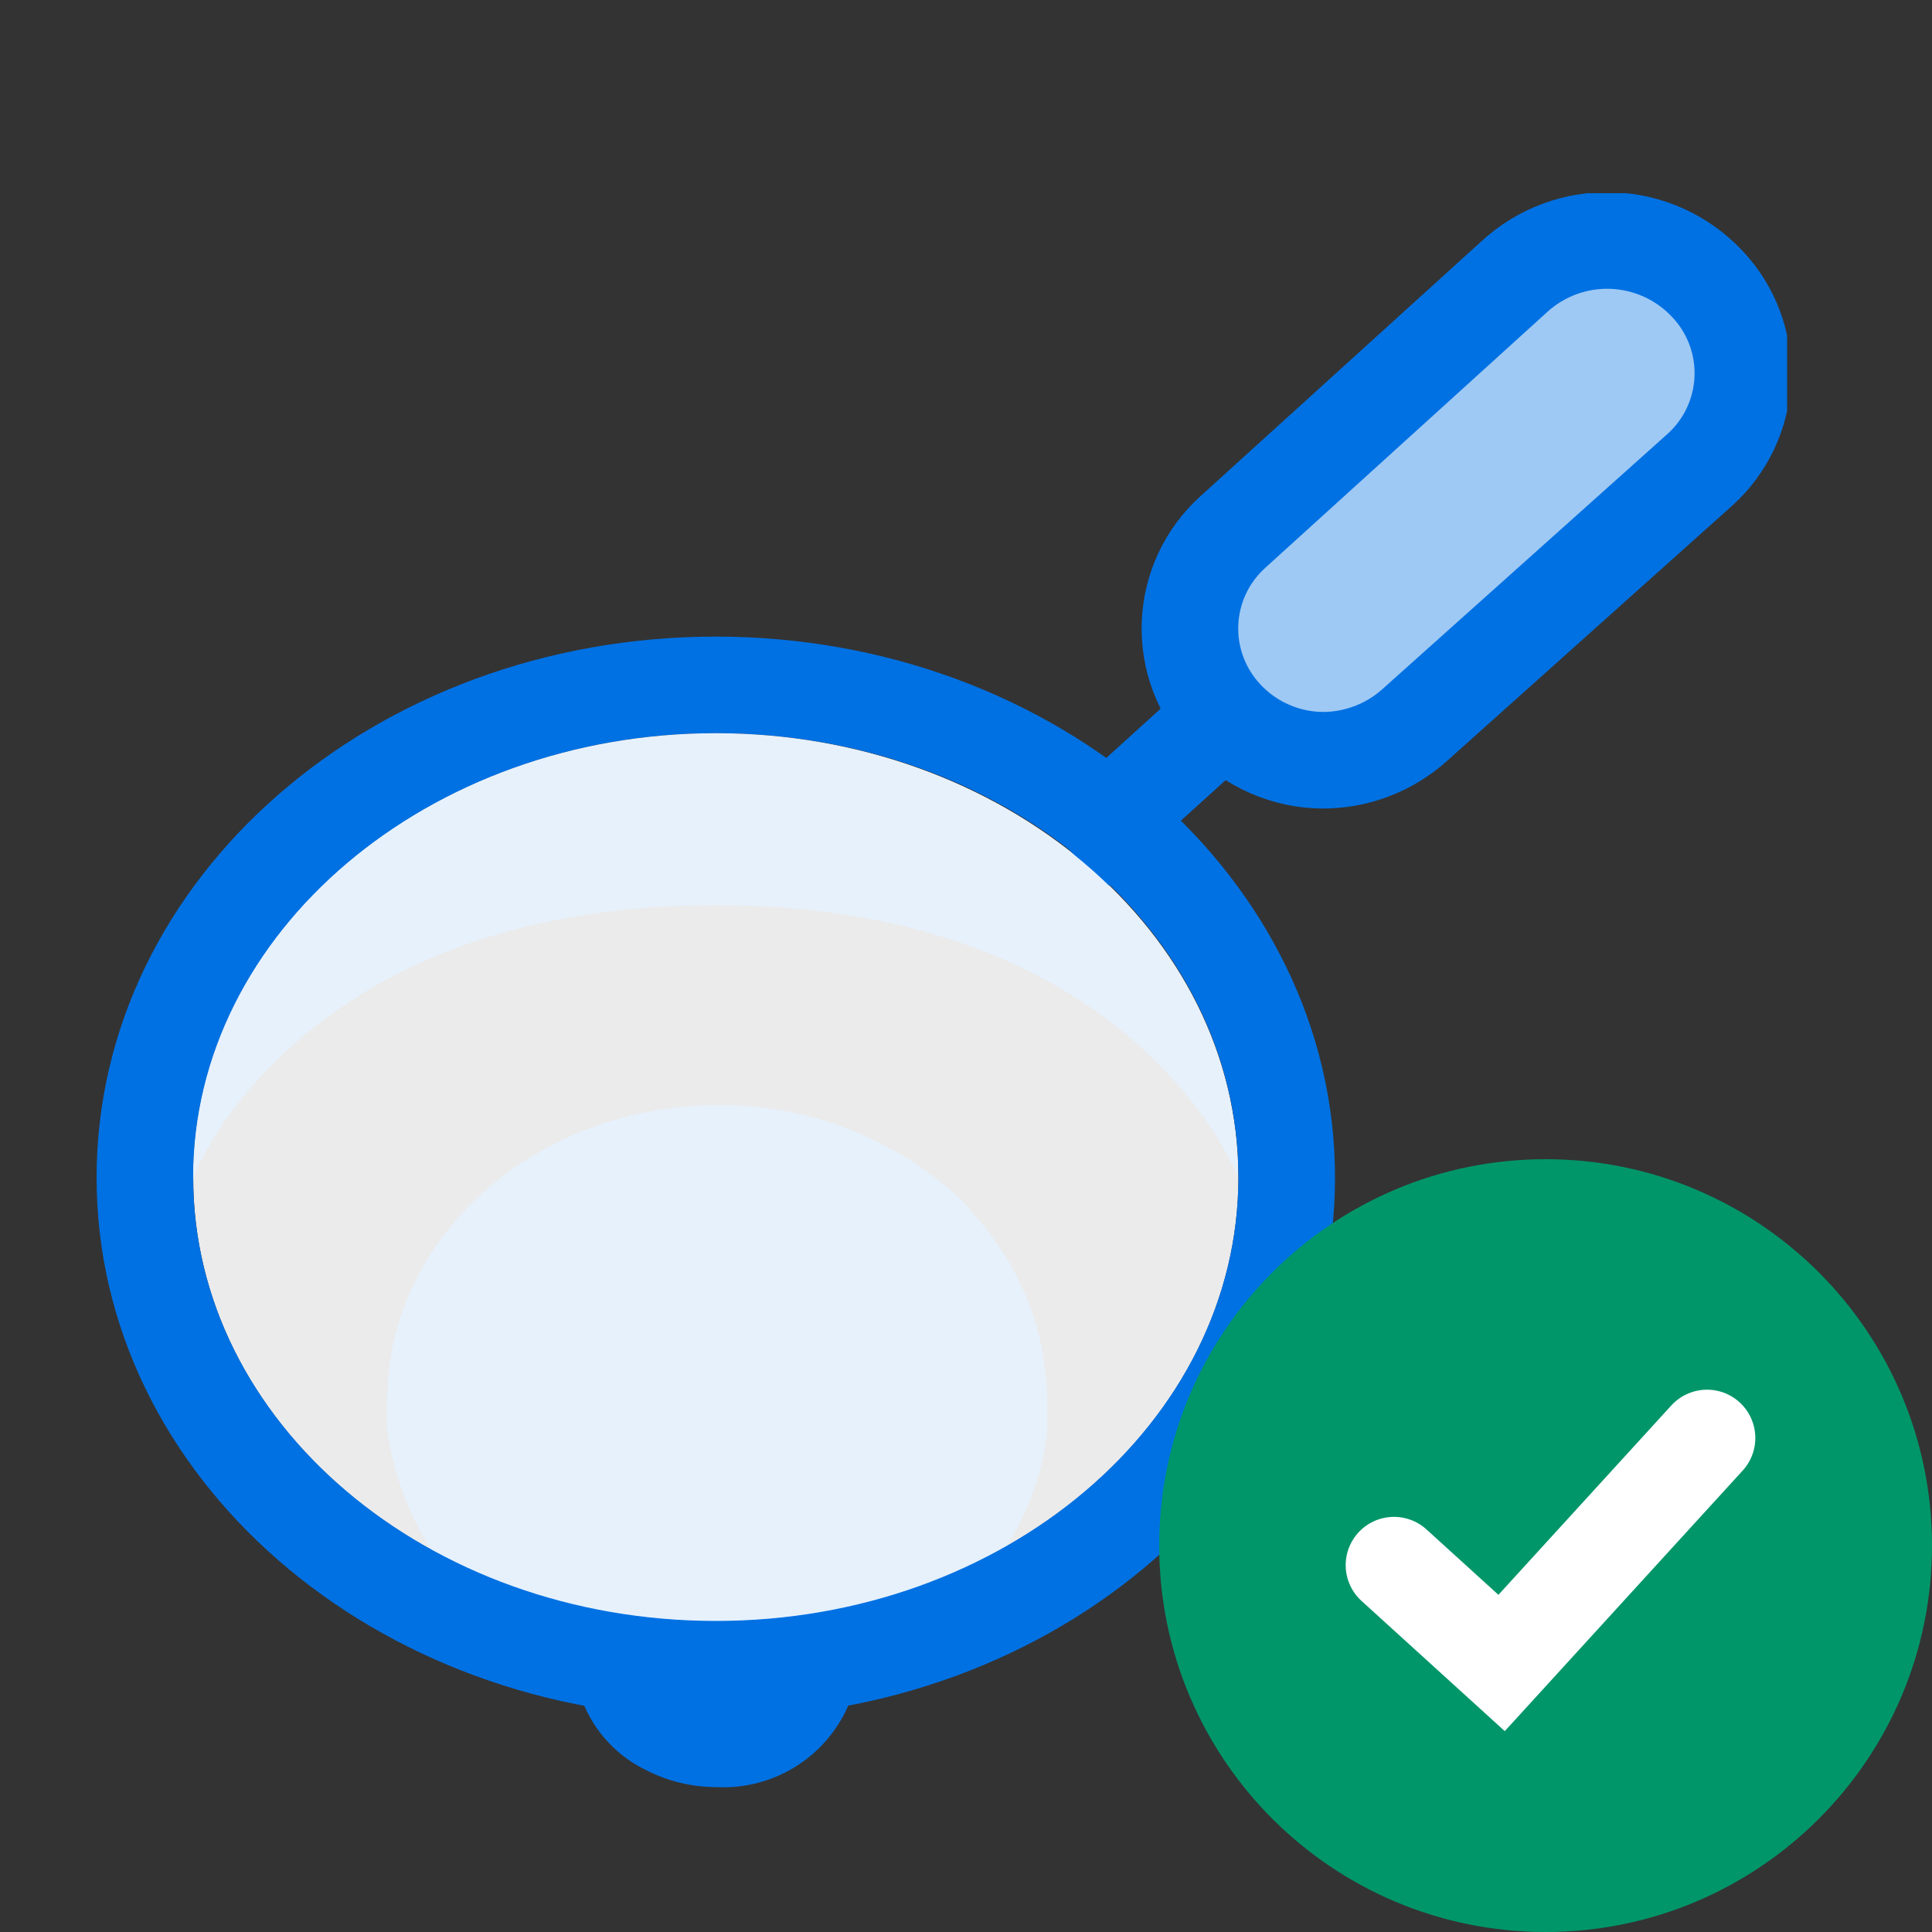
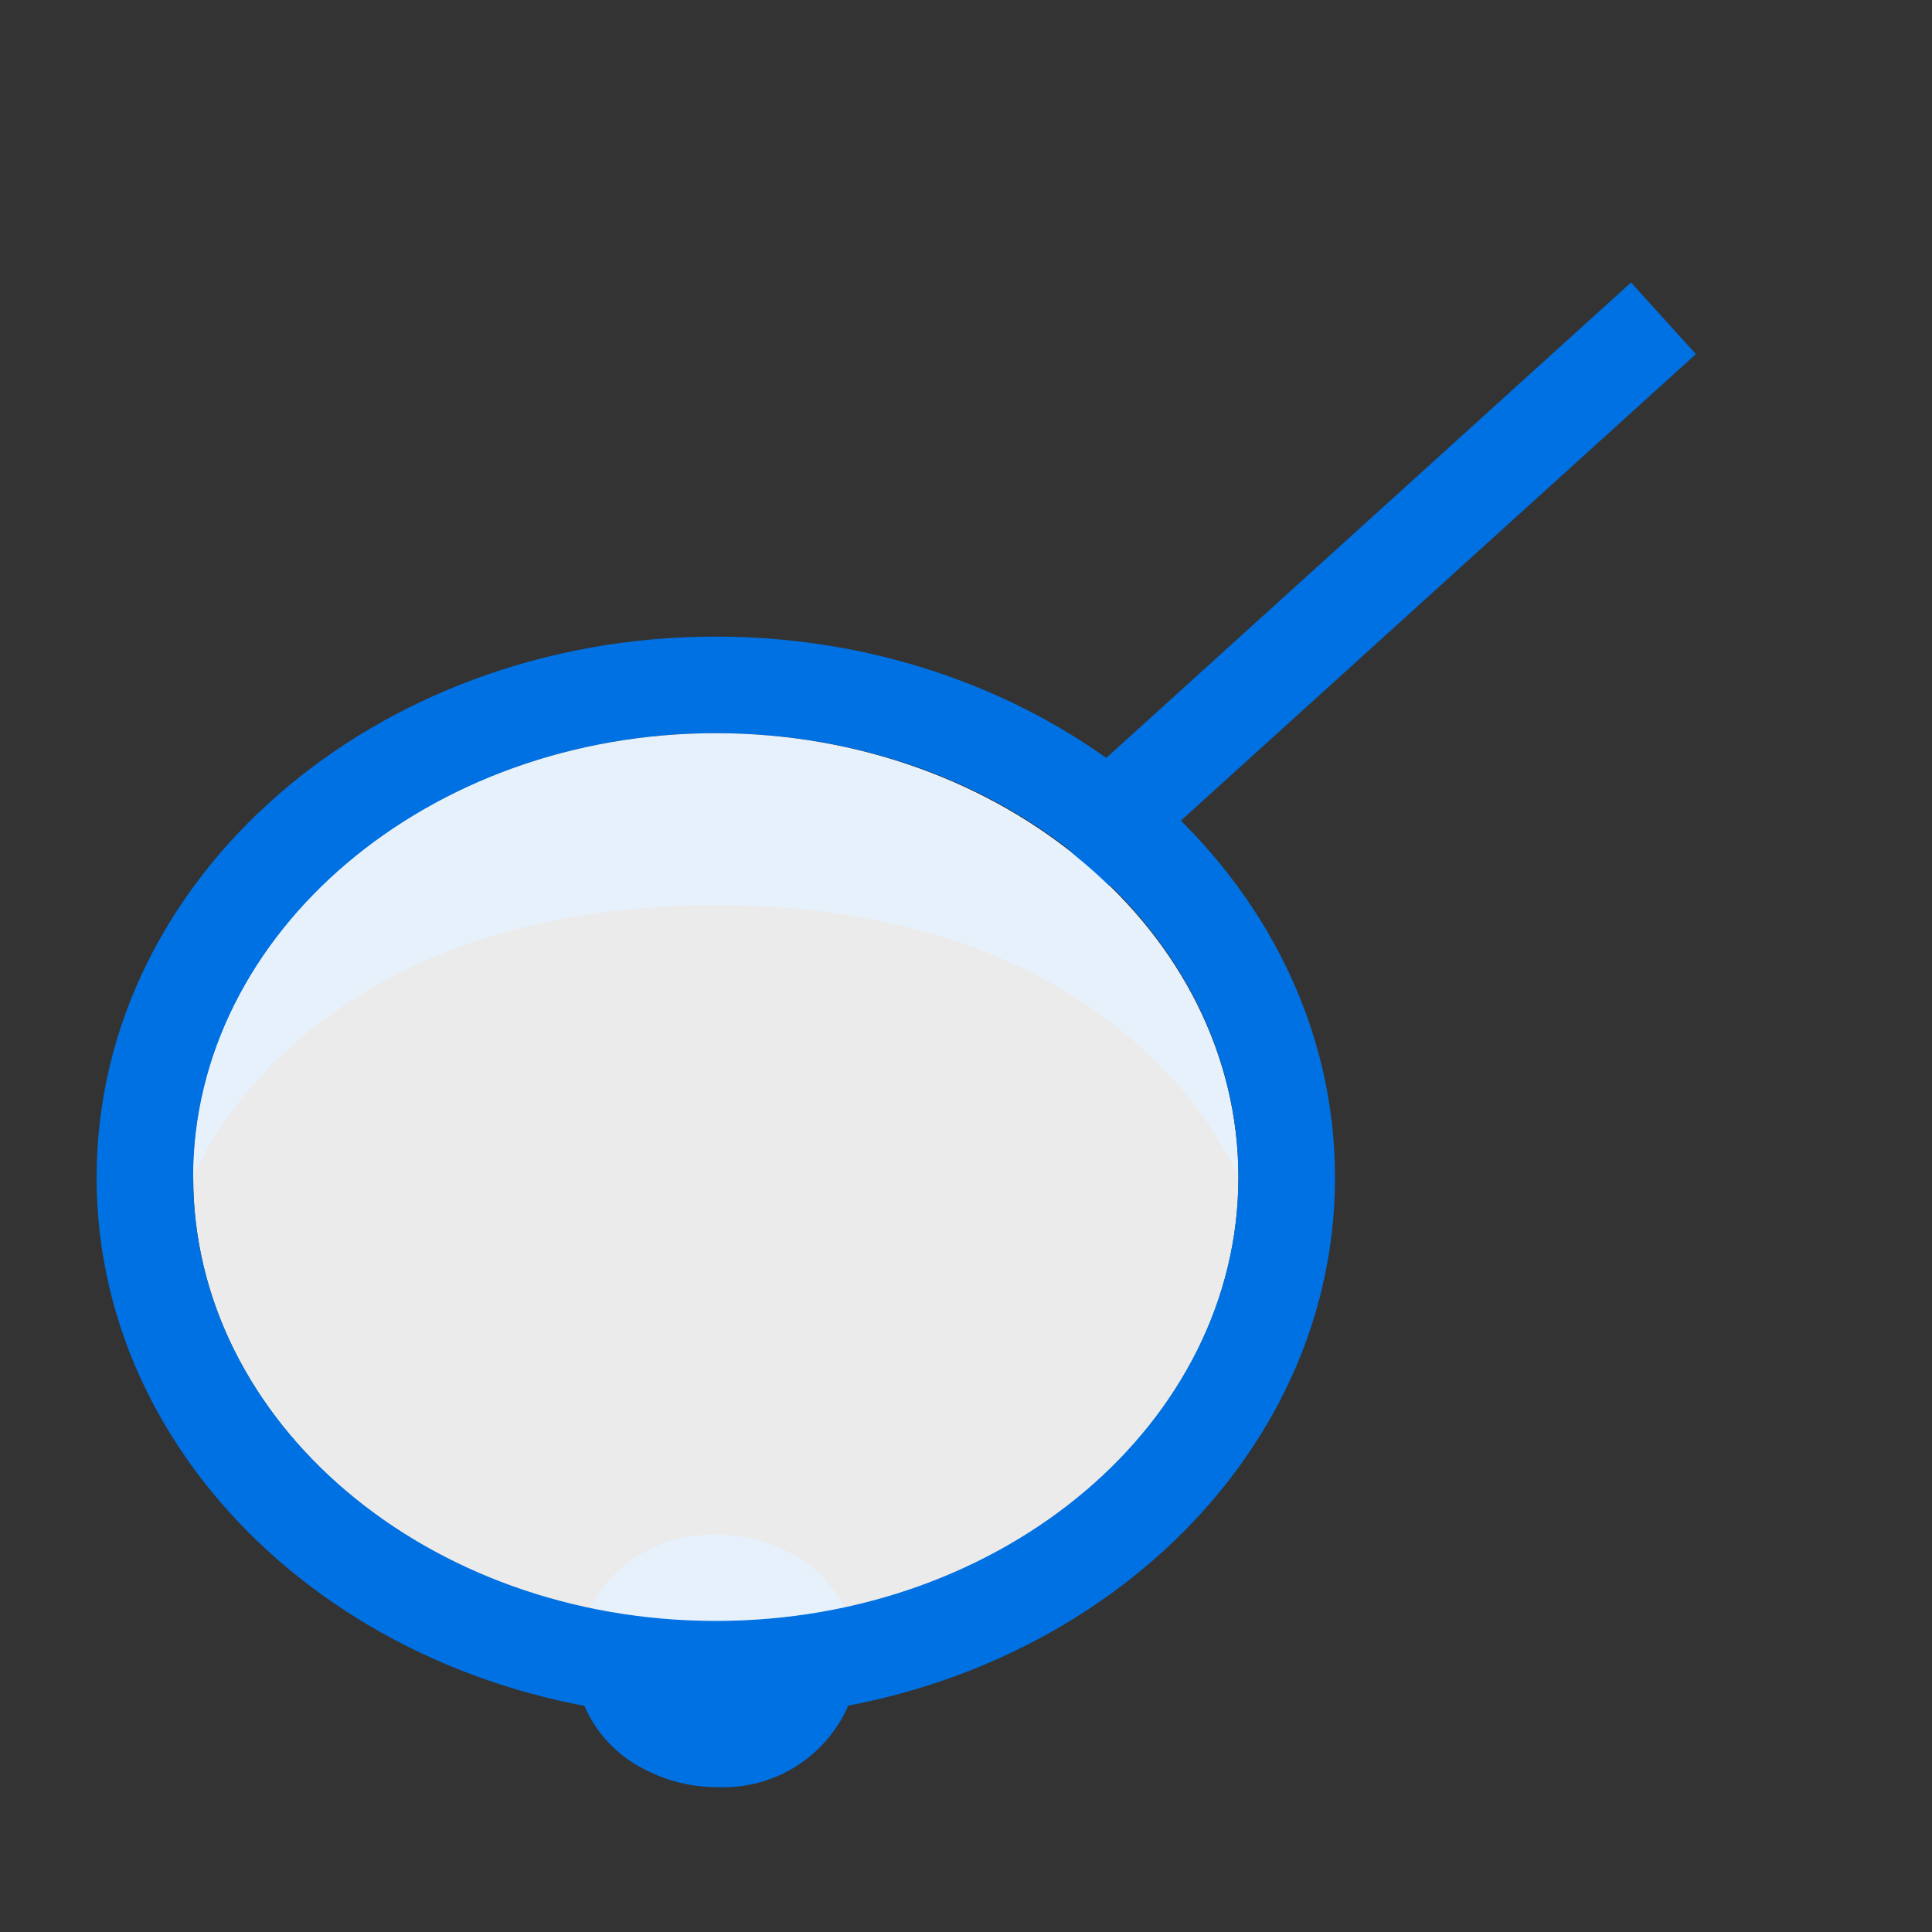
<svg xmlns="http://www.w3.org/2000/svg" width="40" height="40" viewBox="0 0 40 40" fill="none">
  <rect x="0" y="0" width="40" height="40" fill="#333333" stroke="none" />
  <g clip-path="url(#clip0_602_97)">
-     <path d="M20.06 25.04C21.097 26.114 21.678 27.547 21.68 29.04C21.68 29.24 21.68 29.44 21.68 29.64C21.33 32.74 18.39 35.15 14.84 35.13C13.657 35.134 12.491 34.853 11.44 34.31C10.524 33.87 9.732 33.209 9.135 32.387C8.538 31.565 8.155 30.607 8.02 29.6C8.005 29.394 8.005 29.186 8.02 28.98C8.02 25.6 11.11 22.87 14.9 22.88C16.667 22.875 18.376 23.511 19.71 24.67C19.856 24.793 19.993 24.927 20.12 25.07L20.06 25.04Z" fill="#0071E3" />
    <path d="M17.06 32.69C17.502 33.147 17.752 33.755 17.76 34.39C17.765 34.477 17.765 34.563 17.76 34.65C17.645 35.333 17.284 35.95 16.743 36.384C16.203 36.817 15.522 37.036 14.83 37C14.326 37 13.829 36.88 13.38 36.65C12.99 36.463 12.652 36.182 12.395 35.834C12.139 35.485 11.972 35.078 11.91 34.65C11.905 34.563 11.905 34.477 11.91 34.39C11.959 33.654 12.296 32.967 12.848 32.479C13.401 31.99 14.124 31.739 14.86 31.78C15.616 31.773 16.349 32.044 16.92 32.54L17.1 32.71L17.06 32.69Z" fill="#0071E3" />
    <path opacity="0.9" d="M14.82 33.57C20.796 33.57 25.64 29.455 25.64 24.38C25.64 19.304 20.796 15.19 14.82 15.19C8.844 15.19 4 19.304 4 24.38C4 29.455 8.844 33.57 14.82 33.57Z" fill="white" />
    <path d="M14.82 15.18C20.82 15.18 25.64 19.29 25.64 24.37C25.64 29.45 20.79 33.56 14.82 33.56C8.85 33.56 4 29.45 4 24.38C4 19.31 8.88 15.18 14.82 15.18ZM14.82 13.18C7.75 13.18 2 18.18 2 24.38C2 30.58 7.75 35.57 14.82 35.57C21.89 35.57 27.64 30.57 27.64 24.38C27.64 18.19 21.88 13.18 14.82 13.18Z" fill="#0071E3" />
    <path d="M22.21 17.67L34.44 6.59" stroke="#0071E3" stroke-width="2" stroke-miterlimit="10" />
-     <path d="M27.38 15.74C27.005 15.737 26.635 15.658 26.291 15.508C25.948 15.359 25.638 15.142 25.38 14.87C25.131 14.609 24.937 14.301 24.81 13.964C24.682 13.627 24.624 13.268 24.638 12.908C24.652 12.548 24.738 12.195 24.891 11.869C25.044 11.543 25.262 11.251 25.53 11.01L31.35 5.73C31.901 5.222 32.632 4.952 33.381 4.981C34.13 5.009 34.838 5.332 35.35 5.88C35.597 6.141 35.788 6.449 35.914 6.785C36.04 7.122 36.097 7.48 36.082 7.839C36.067 8.198 35.98 8.55 35.827 8.875C35.674 9.199 35.457 9.49 35.19 9.73L29.28 15.02C28.757 15.485 28.08 15.742 27.38 15.74V15.74Z" fill="#9EC9F4" stroke="#0071E3" stroke-width="2" stroke-miterlimit="10" />
    <path d="M25.63 24.37C25.63 24.37 23.5 18.74 14.82 18.74C6.14 18.74 4 24.37 4 24.37C4 19.3 8.88 15.18 14.82 15.18C20.76 15.18 25.63 19.3 25.63 24.37Z" fill="#E6F1FC" />
  </g>
-   <path d="M32 40C36.418 40 40 36.418 40 32C40 27.582 36.418 24 32 24C27.582 24 24 27.582 24 32C24 36.418 27.582 40 32 40Z" fill="#009669" />
-   <path d="M28.861 32.405L31.089 34.43L35.342 29.772" stroke="white" stroke-width="2" stroke-miterlimit="10" stroke-linecap="round" />
  <defs>
    <clipPath id="clip0_602_97">
      <rect width="35" height="33" fill="white" transform="translate(2 4)" />
    </clipPath>
  </defs>
</svg>